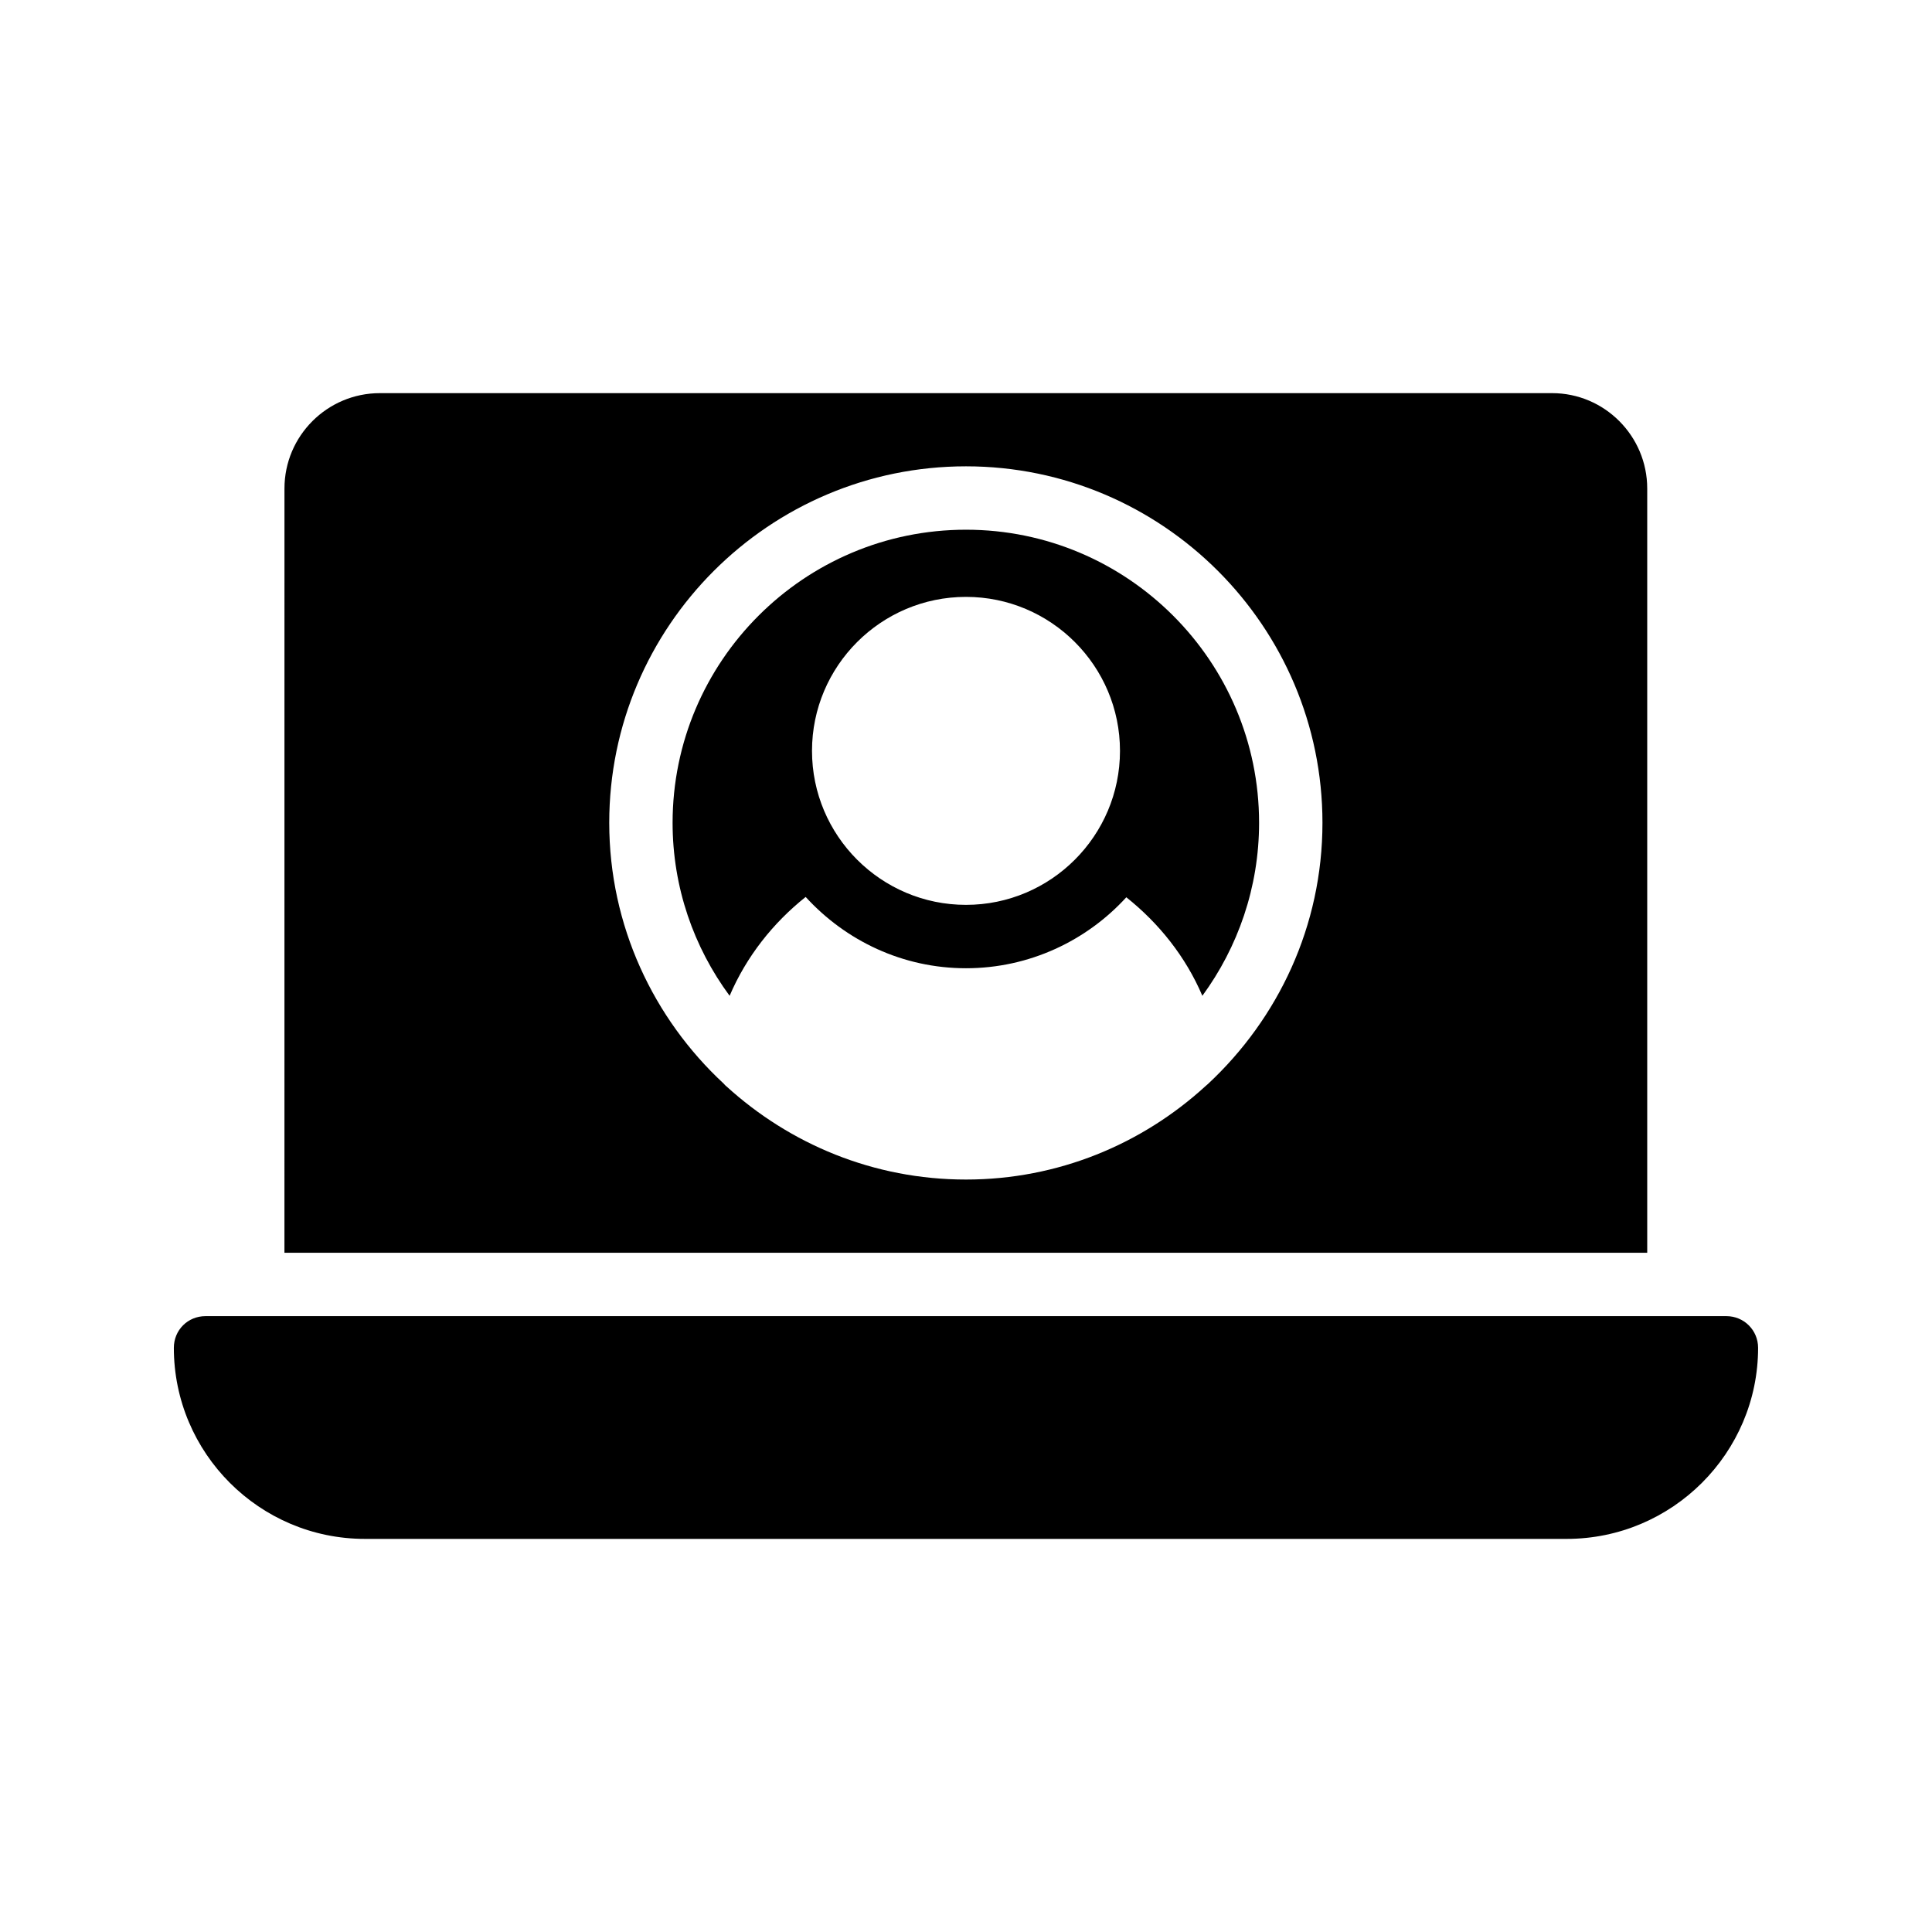
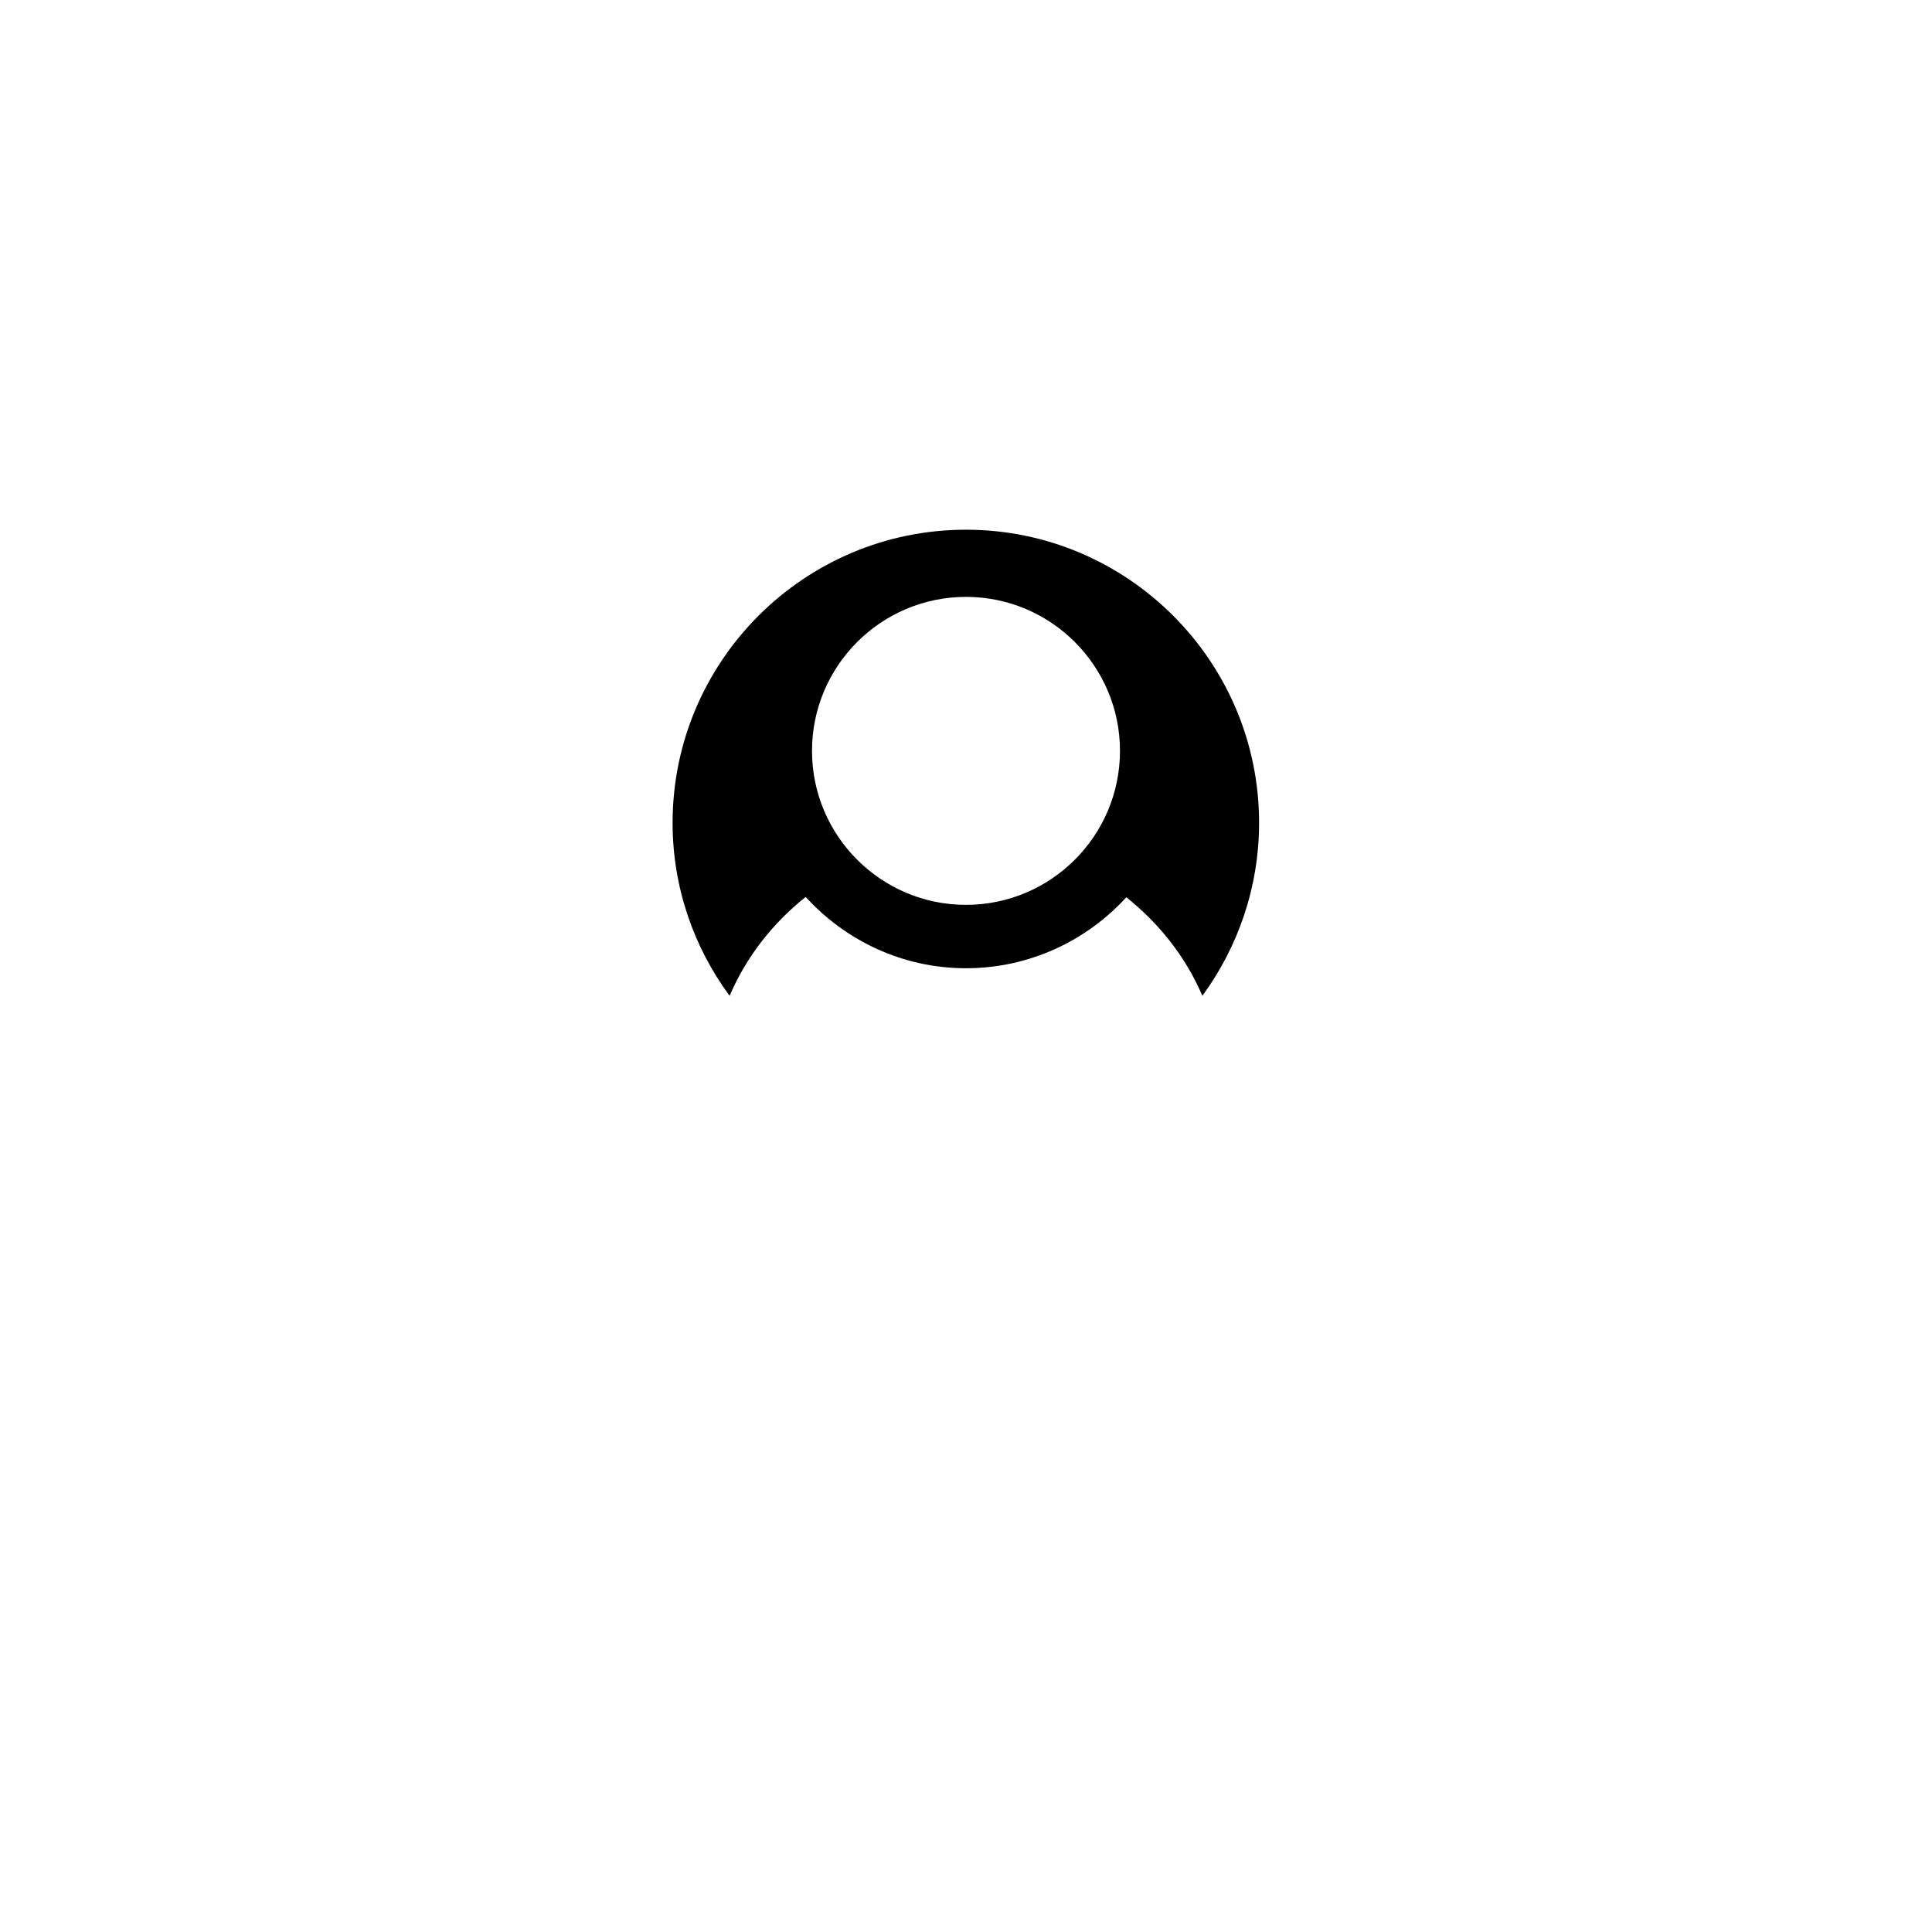
<svg xmlns="http://www.w3.org/2000/svg" fill="#000000" width="800px" height="800px" version="1.1" viewBox="144 144 512 512">
  <g>
-     <path d="m357.51 381.7c10.578 11.586 25.695 18.895 42.488 18.895s31.992-7.305 42.488-18.809c8.648 6.887 15.703 15.703 20.152 26.113 9.406-12.848 15.031-28.719 15.031-45.848 0-42.824-34.848-77.672-77.672-77.672-42.906 0-77.754 34.848-77.754 77.672 0 17.129 5.625 33 15.113 45.848 4.449-10.414 11.504-19.316 20.152-26.199zm42.488-79.52c22.504 0 40.809 18.305 40.809 40.809s-18.305 40.809-40.809 40.809-40.809-18.305-40.809-40.809 18.305-40.809 40.809-40.809z" />
-     <path d="m219.38 475.99h361.15v-202.53c0-13.938-11.336-25.273-25.191-25.273h-310.68c-13.938 0-25.273 11.336-25.273 25.273zm180.62-208.41c52.059 0 94.465 42.402 94.465 94.465 0 27.375-11.754 51.891-30.312 69.191-0.25 0.168-0.418 0.418-0.672 0.586-16.793 15.367-39.047 24.77-63.48 24.77-24.52 0-46.688-9.406-63.48-24.688-0.336-0.25-0.504-0.504-0.754-0.754-18.559-17.215-30.312-41.816-30.312-69.105-0.004-52.062 42.402-94.465 94.547-94.465z" />
-     <path d="m601.52 492.79h-403.05c-4.703 0-8.398 3.695-8.398 8.398 0 27.879 22.672 50.633 50.633 50.633h318.49c27.961 0 50.719-22.754 50.719-50.633-0.004-4.707-3.781-8.398-8.398-8.398z" />
+     <path d="m357.51 381.7c10.578 11.586 25.695 18.895 42.488 18.895s31.992-7.305 42.488-18.809c8.648 6.887 15.703 15.703 20.152 26.113 9.406-12.848 15.031-28.719 15.031-45.848 0-42.824-34.848-77.672-77.672-77.672-42.906 0-77.754 34.848-77.754 77.672 0 17.129 5.625 33 15.113 45.848 4.449-10.414 11.504-19.316 20.152-26.199zm42.488-79.52c22.504 0 40.809 18.305 40.809 40.809s-18.305 40.809-40.809 40.809-40.809-18.305-40.809-40.809 18.305-40.809 40.809-40.809" />
  </g>
</svg>